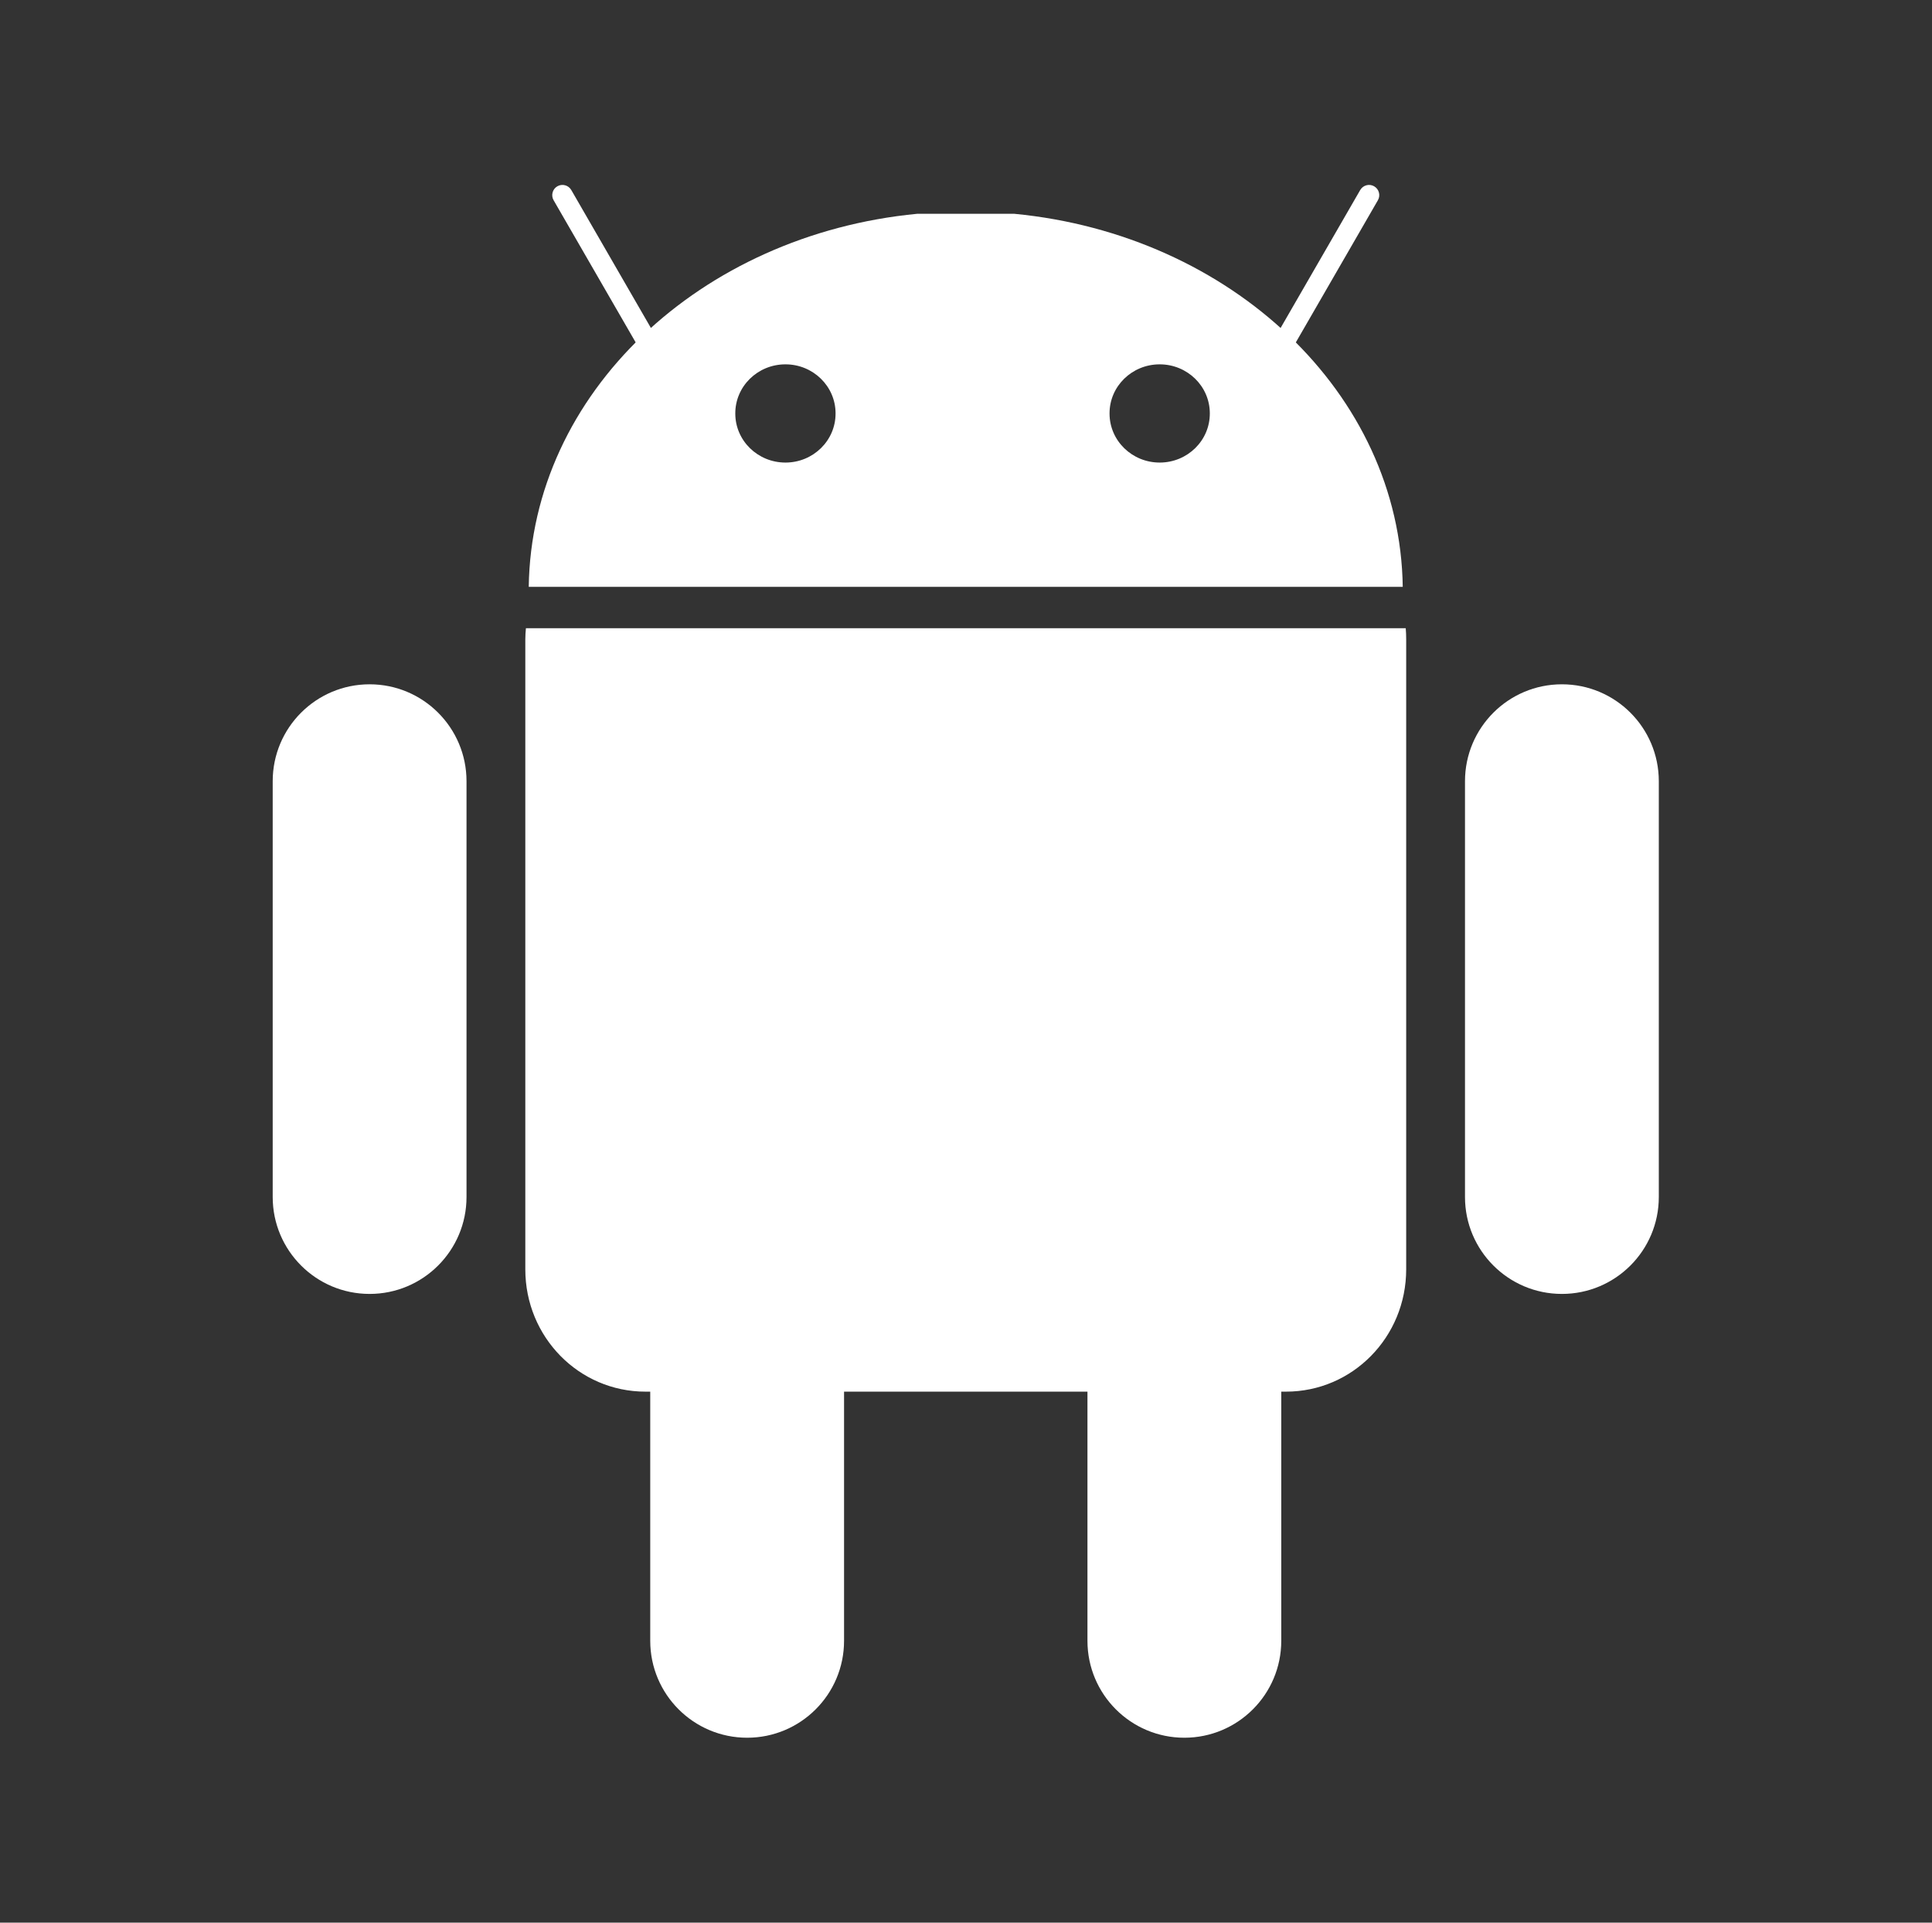
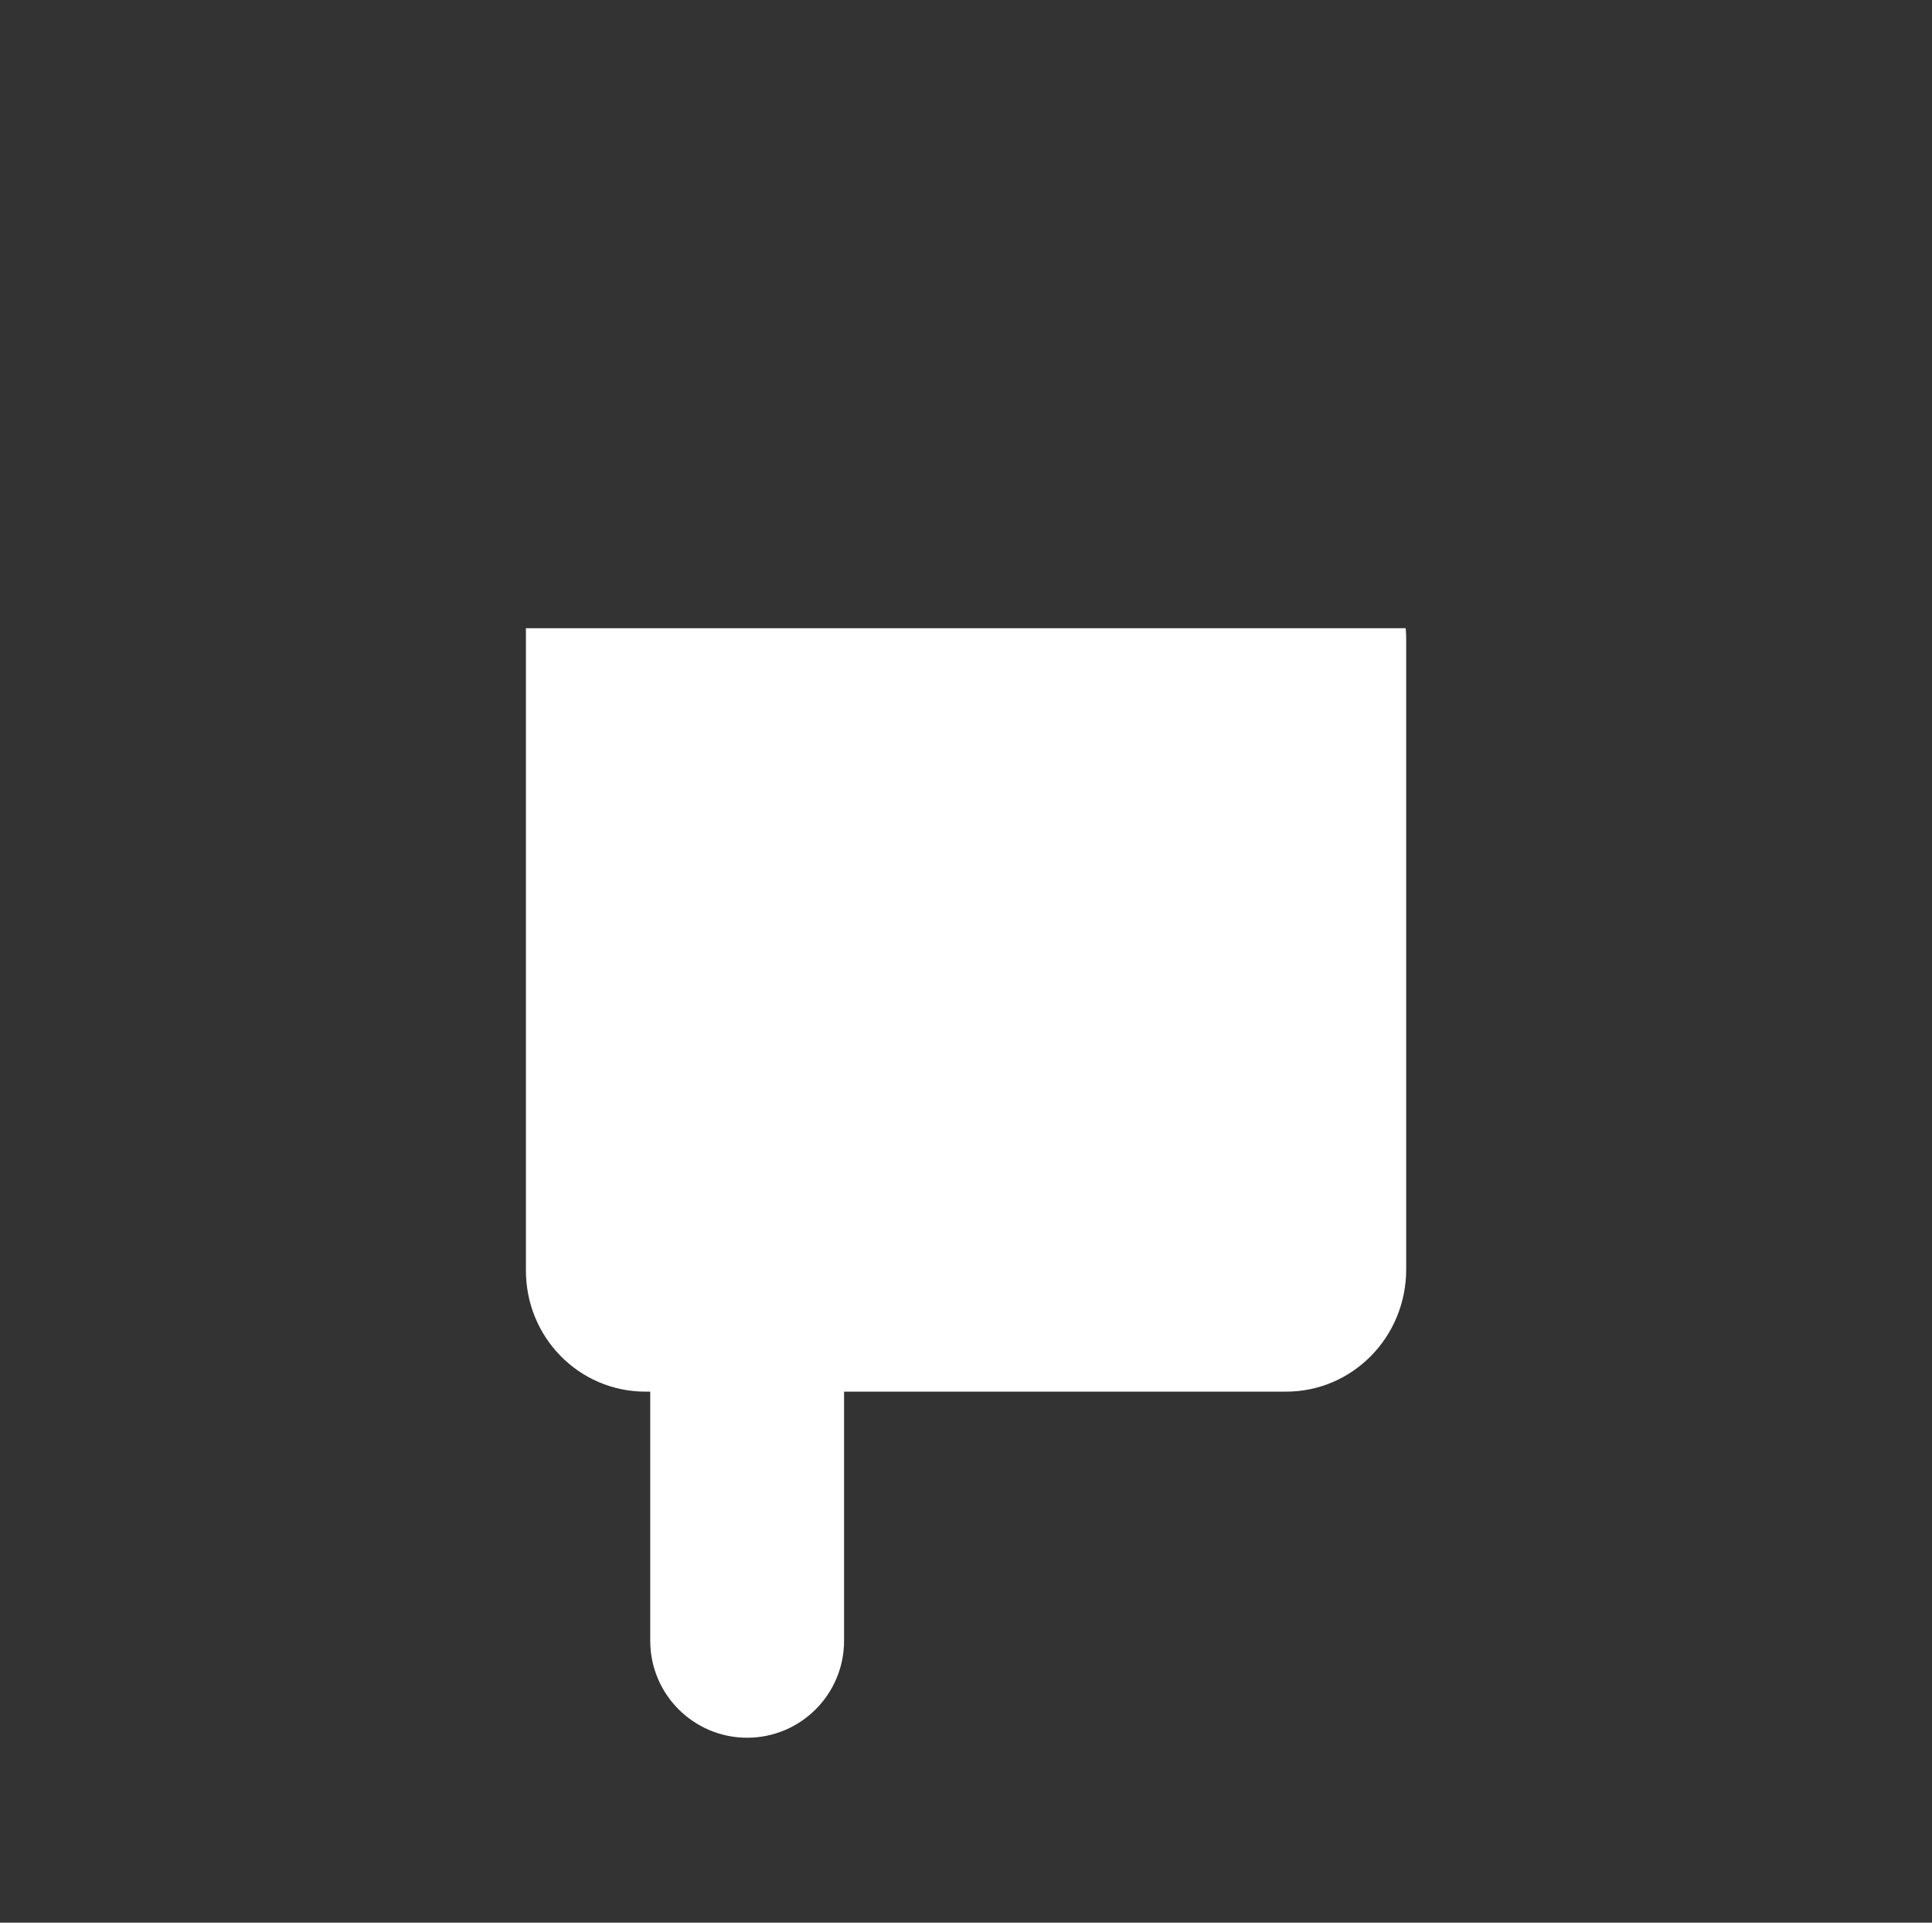
<svg xmlns="http://www.w3.org/2000/svg" width="201" height="200" viewBox="0 0 201 200" fill="none">
  <rect x="0" y="0" width="201" height="200" fill="#333333" stroke="none" />
  <path d="M77.731 117.35C83.299 117.35 87.813 121.864 87.813 127.432V170.682C87.813 176.25 83.299 180.763 77.731 180.763C72.163 180.763 67.649 176.25 67.649 170.682V127.432C67.649 121.864 72.163 117.35 77.731 117.35V117.35Z" fill="white" />
-   <path d="M54.715 65.351C54.681 65.733 54.652 66.119 54.652 66.51V132.038C54.652 139.085 60.23 144.762 67.155 144.762H133.792C140.717 144.762 146.296 139.084 146.296 132.038V66.51C146.296 66.119 146.281 65.731 146.249 65.351H54.715Z" fill="white" />
-   <path fill-rule="evenodd" clip-rule="evenodd" d="M57.984 19.379C58.492 19.085 59.142 19.26 59.435 19.767L70.07 38.189C70.363 38.697 70.189 39.346 69.681 39.639C69.173 39.933 68.524 39.759 68.231 39.251L57.596 20.829C57.302 20.322 57.476 19.672 57.984 19.379ZM142.964 19.379C143.472 19.672 143.646 20.322 143.353 20.829L132.717 39.251C132.424 39.759 131.774 39.933 131.266 39.639C130.758 39.346 130.584 38.697 130.878 38.189L141.513 19.767C141.807 19.26 142.456 19.085 142.964 19.379Z" fill="white" />
-   <path fill-rule="evenodd" clip-rule="evenodd" d="M133.299 127.431C133.299 121.863 128.785 117.349 123.217 117.349V117.35C117.65 117.35 113.136 121.864 113.136 127.431V170.681C113.136 176.25 117.65 180.763 123.217 180.763C128.785 180.763 133.299 176.25 133.299 170.681V127.431ZM48.535 81.265C48.535 75.697 44.021 71.183 38.453 71.183C32.884 71.183 28.37 75.697 28.371 81.265V124.515C28.371 130.083 32.885 134.597 38.453 134.597C44.021 134.597 48.535 130.083 48.535 124.515V81.265ZM172.578 81.265C172.578 75.697 168.064 71.183 162.496 71.183C156.928 71.183 152.414 75.697 152.414 81.265V124.515C152.414 130.083 156.928 134.597 162.496 134.597C168.064 134.597 172.578 130.083 172.578 124.515V81.265ZM95.407 22.241C72.857 24.416 55.289 40.919 55.009 61.047H145.938C145.658 40.92 128.092 24.417 105.54 22.241H95.407ZM81.729 48.117C84.61 48.11 86.939 45.822 86.93 43.009V42.98C86.921 40.166 84.58 37.892 81.7 37.9C78.819 37.908 76.49 40.194 76.498 43.009V43.037C76.507 45.85 78.849 48.124 81.729 48.117ZM120.664 48.117C123.546 48.11 125.874 45.822 125.866 43.009V42.98C125.857 40.166 123.515 37.892 120.635 37.9C117.754 37.908 115.426 40.194 115.434 43.009V43.037C115.442 45.85 117.784 48.124 120.664 48.117Z" fill="white" />
+   <path d="M54.715 65.351V132.038C54.652 139.085 60.23 144.762 67.155 144.762H133.792C140.717 144.762 146.296 139.084 146.296 132.038V66.51C146.296 66.119 146.281 65.731 146.249 65.351H54.715Z" fill="white" />
</svg>